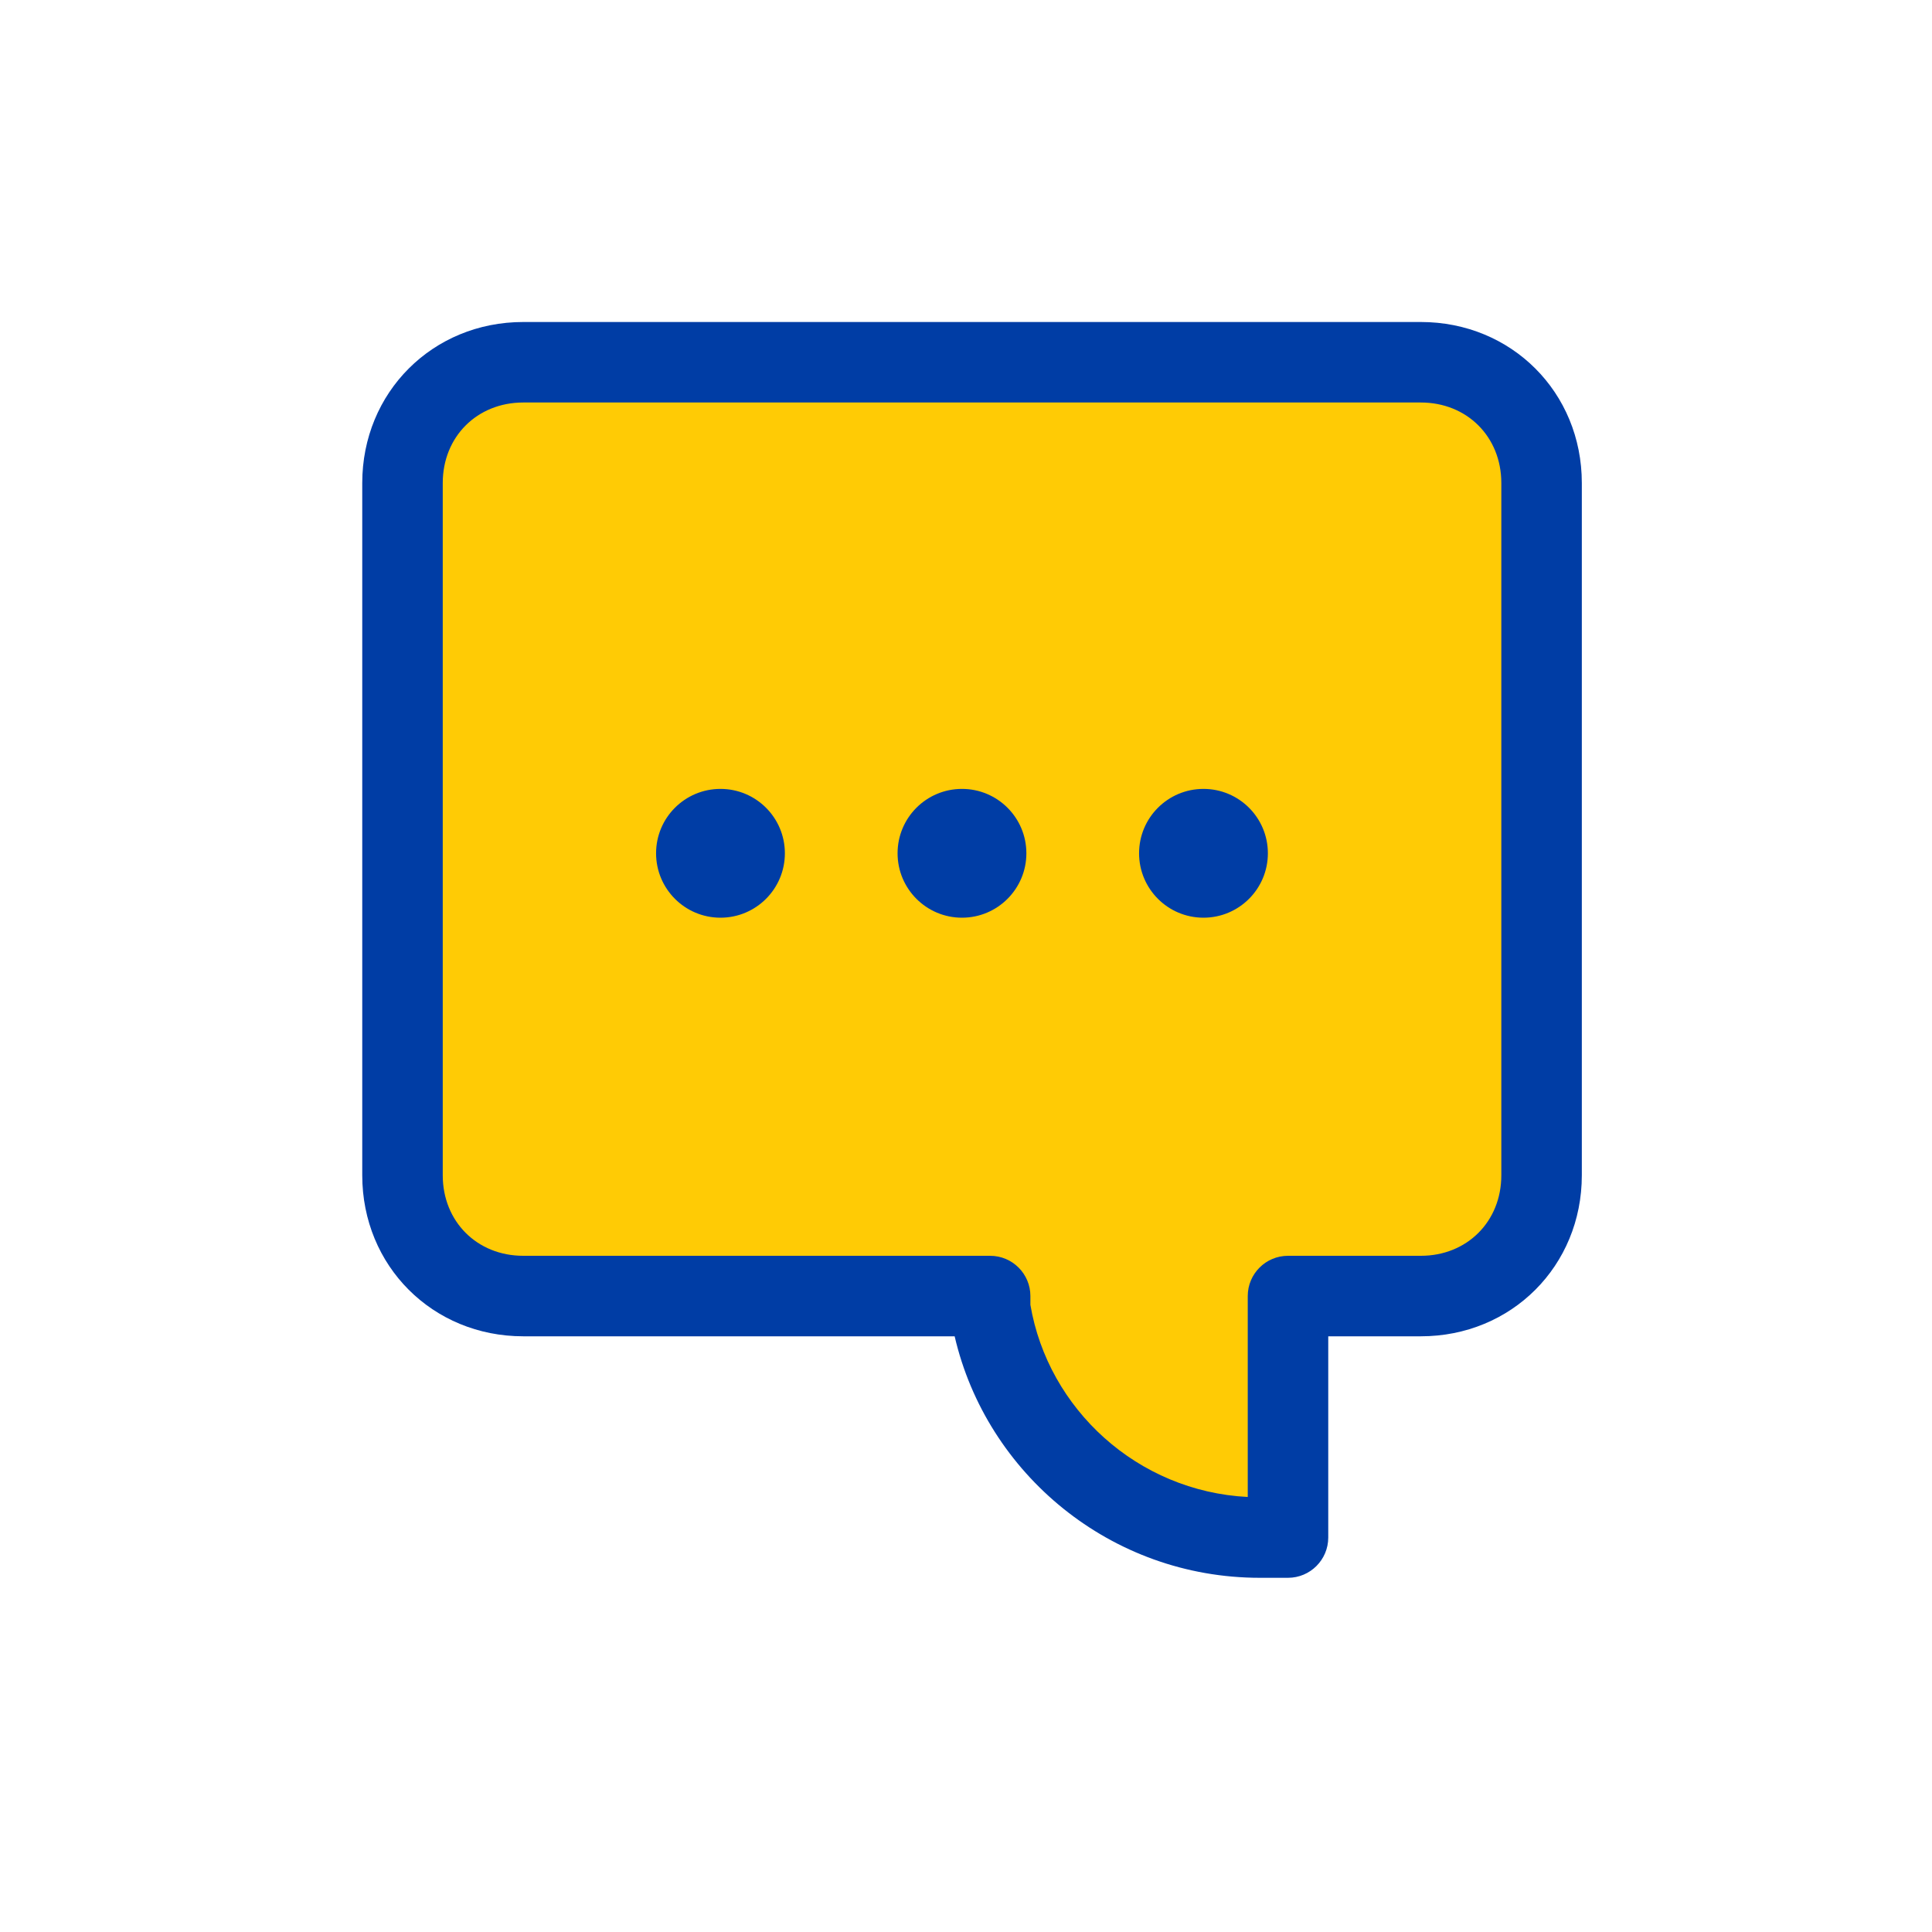
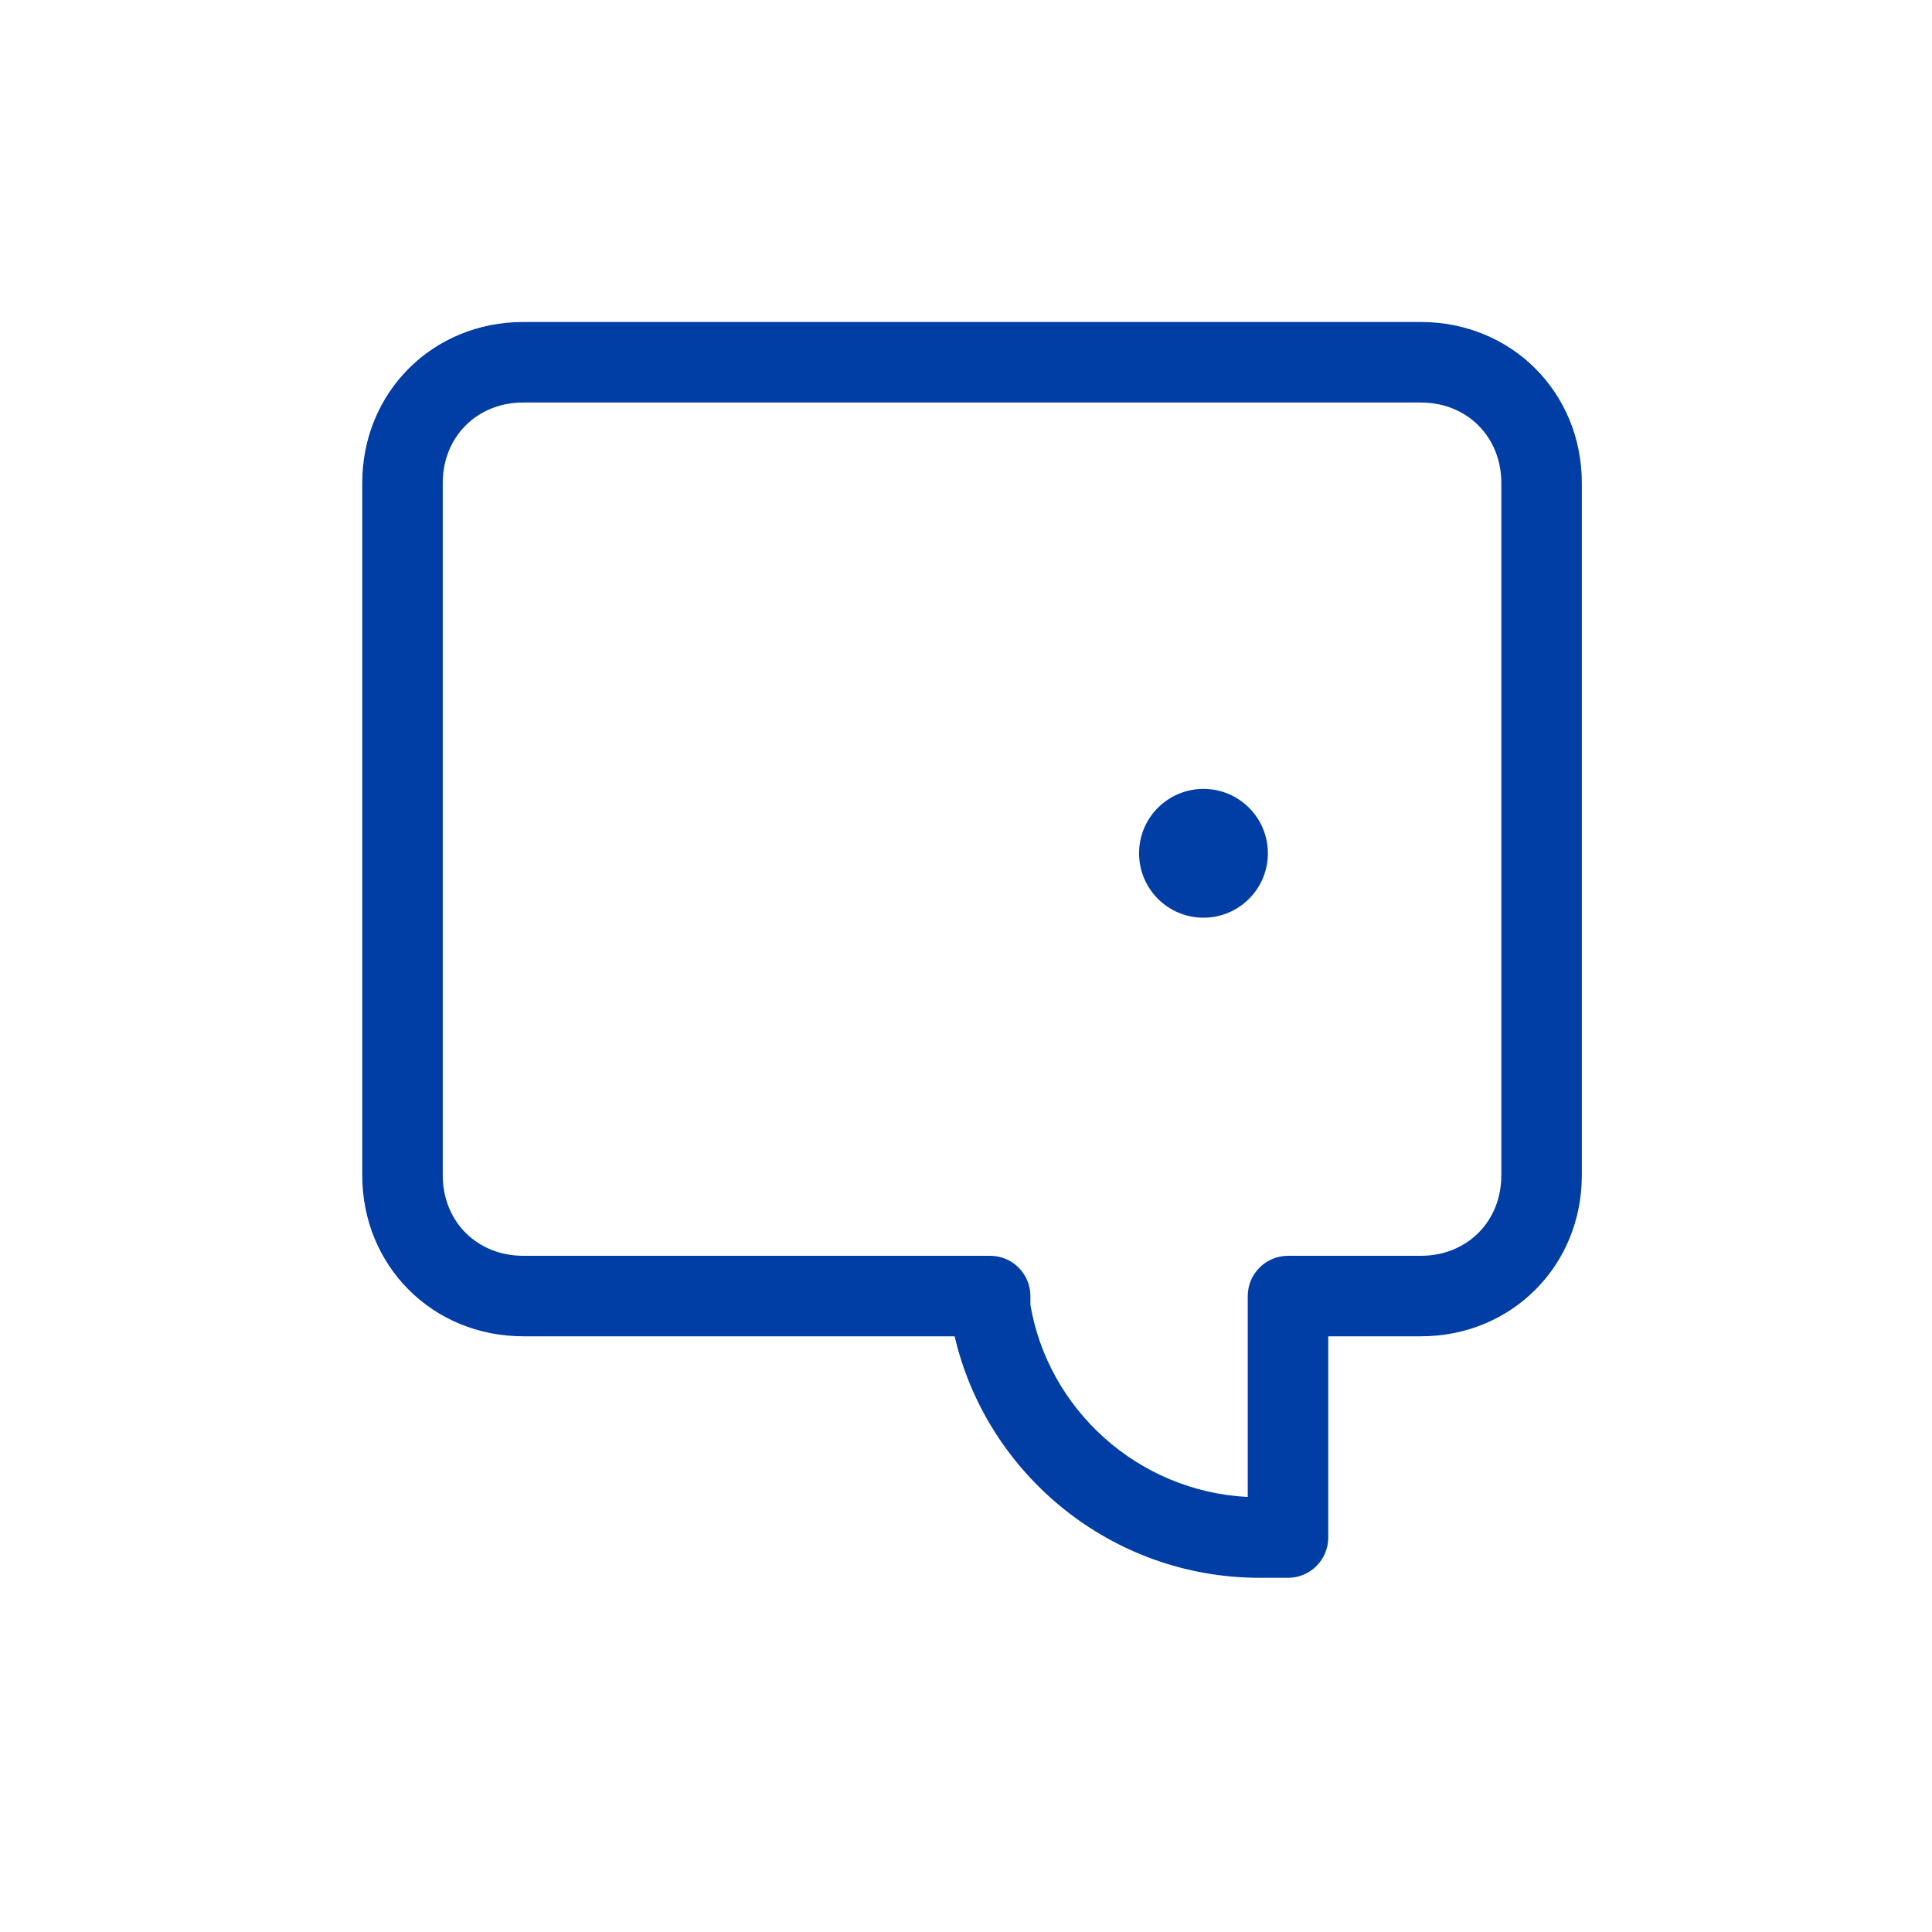
<svg xmlns="http://www.w3.org/2000/svg" width="48" height="48" viewBox="0 0 48 48" fill="none">
-   <path d="M38.3 12C38.3 10.3 37 9 35.3 9H13C11.3 9 10 10.3 10 12V29.2C10 30.9 11.3 32.2 13 32.2H24.6V32.5C25.1 35.7 27.9 38.2 31.3 38.2H32V32.2H35.3C37 32.2 38.3 30.9 38.3 29.2V12Z" fill="#FFCB05" />
-   <path d="M16.3 21.2C16.3 20.316 17.016 19.6 17.9 19.6C18.784 19.6 19.5 20.316 19.5 21.2C19.5 22.083 18.784 22.8 17.9 22.8C17.016 22.8 16.3 22.083 16.3 21.2Z" fill="#003DA5" />
-   <path d="M23.9 19.6C23.016 19.6 22.3 20.316 22.3 21.2C22.3 22.083 23.016 22.8 23.9 22.8C24.784 22.8 25.5 22.083 25.5 21.2C25.5 20.316 24.784 19.6 23.9 19.6Z" fill="#003DA5" />
  <path d="M29.9 19.6C29.016 19.6 28.3 20.316 28.3 21.2C28.3 22.083 29.016 22.8 29.9 22.8C30.784 22.8 31.5 22.083 31.5 21.2C31.5 20.316 30.784 19.6 29.9 19.6Z" fill="#003DA5" />
  <path fill-rule="evenodd" clip-rule="evenodd" d="M13 8C10.748 8 9 9.748 9 12V29.2C9 31.452 10.748 33.2 13 33.2H23.718C24.51 36.613 27.595 39.2 31.3 39.2H32C32.552 39.2 33 38.752 33 38.2V33.2H35.3C37.552 33.2 39.3 31.452 39.3 29.2V12C39.3 9.748 37.552 8 35.3 8H13ZM11 12C11 10.852 11.852 10 13 10H35.3C36.448 10 37.3 10.852 37.3 12V29.2C37.3 30.348 36.448 31.2 35.3 31.2H32C31.448 31.2 31 31.648 31 32.2V37.192C28.262 37.053 26.04 35.01 25.6 32.419V32.2C25.6 31.648 25.152 31.2 24.6 31.2H13C11.852 31.2 11 30.348 11 29.2V12Z" fill="#003DA5" />
</svg>